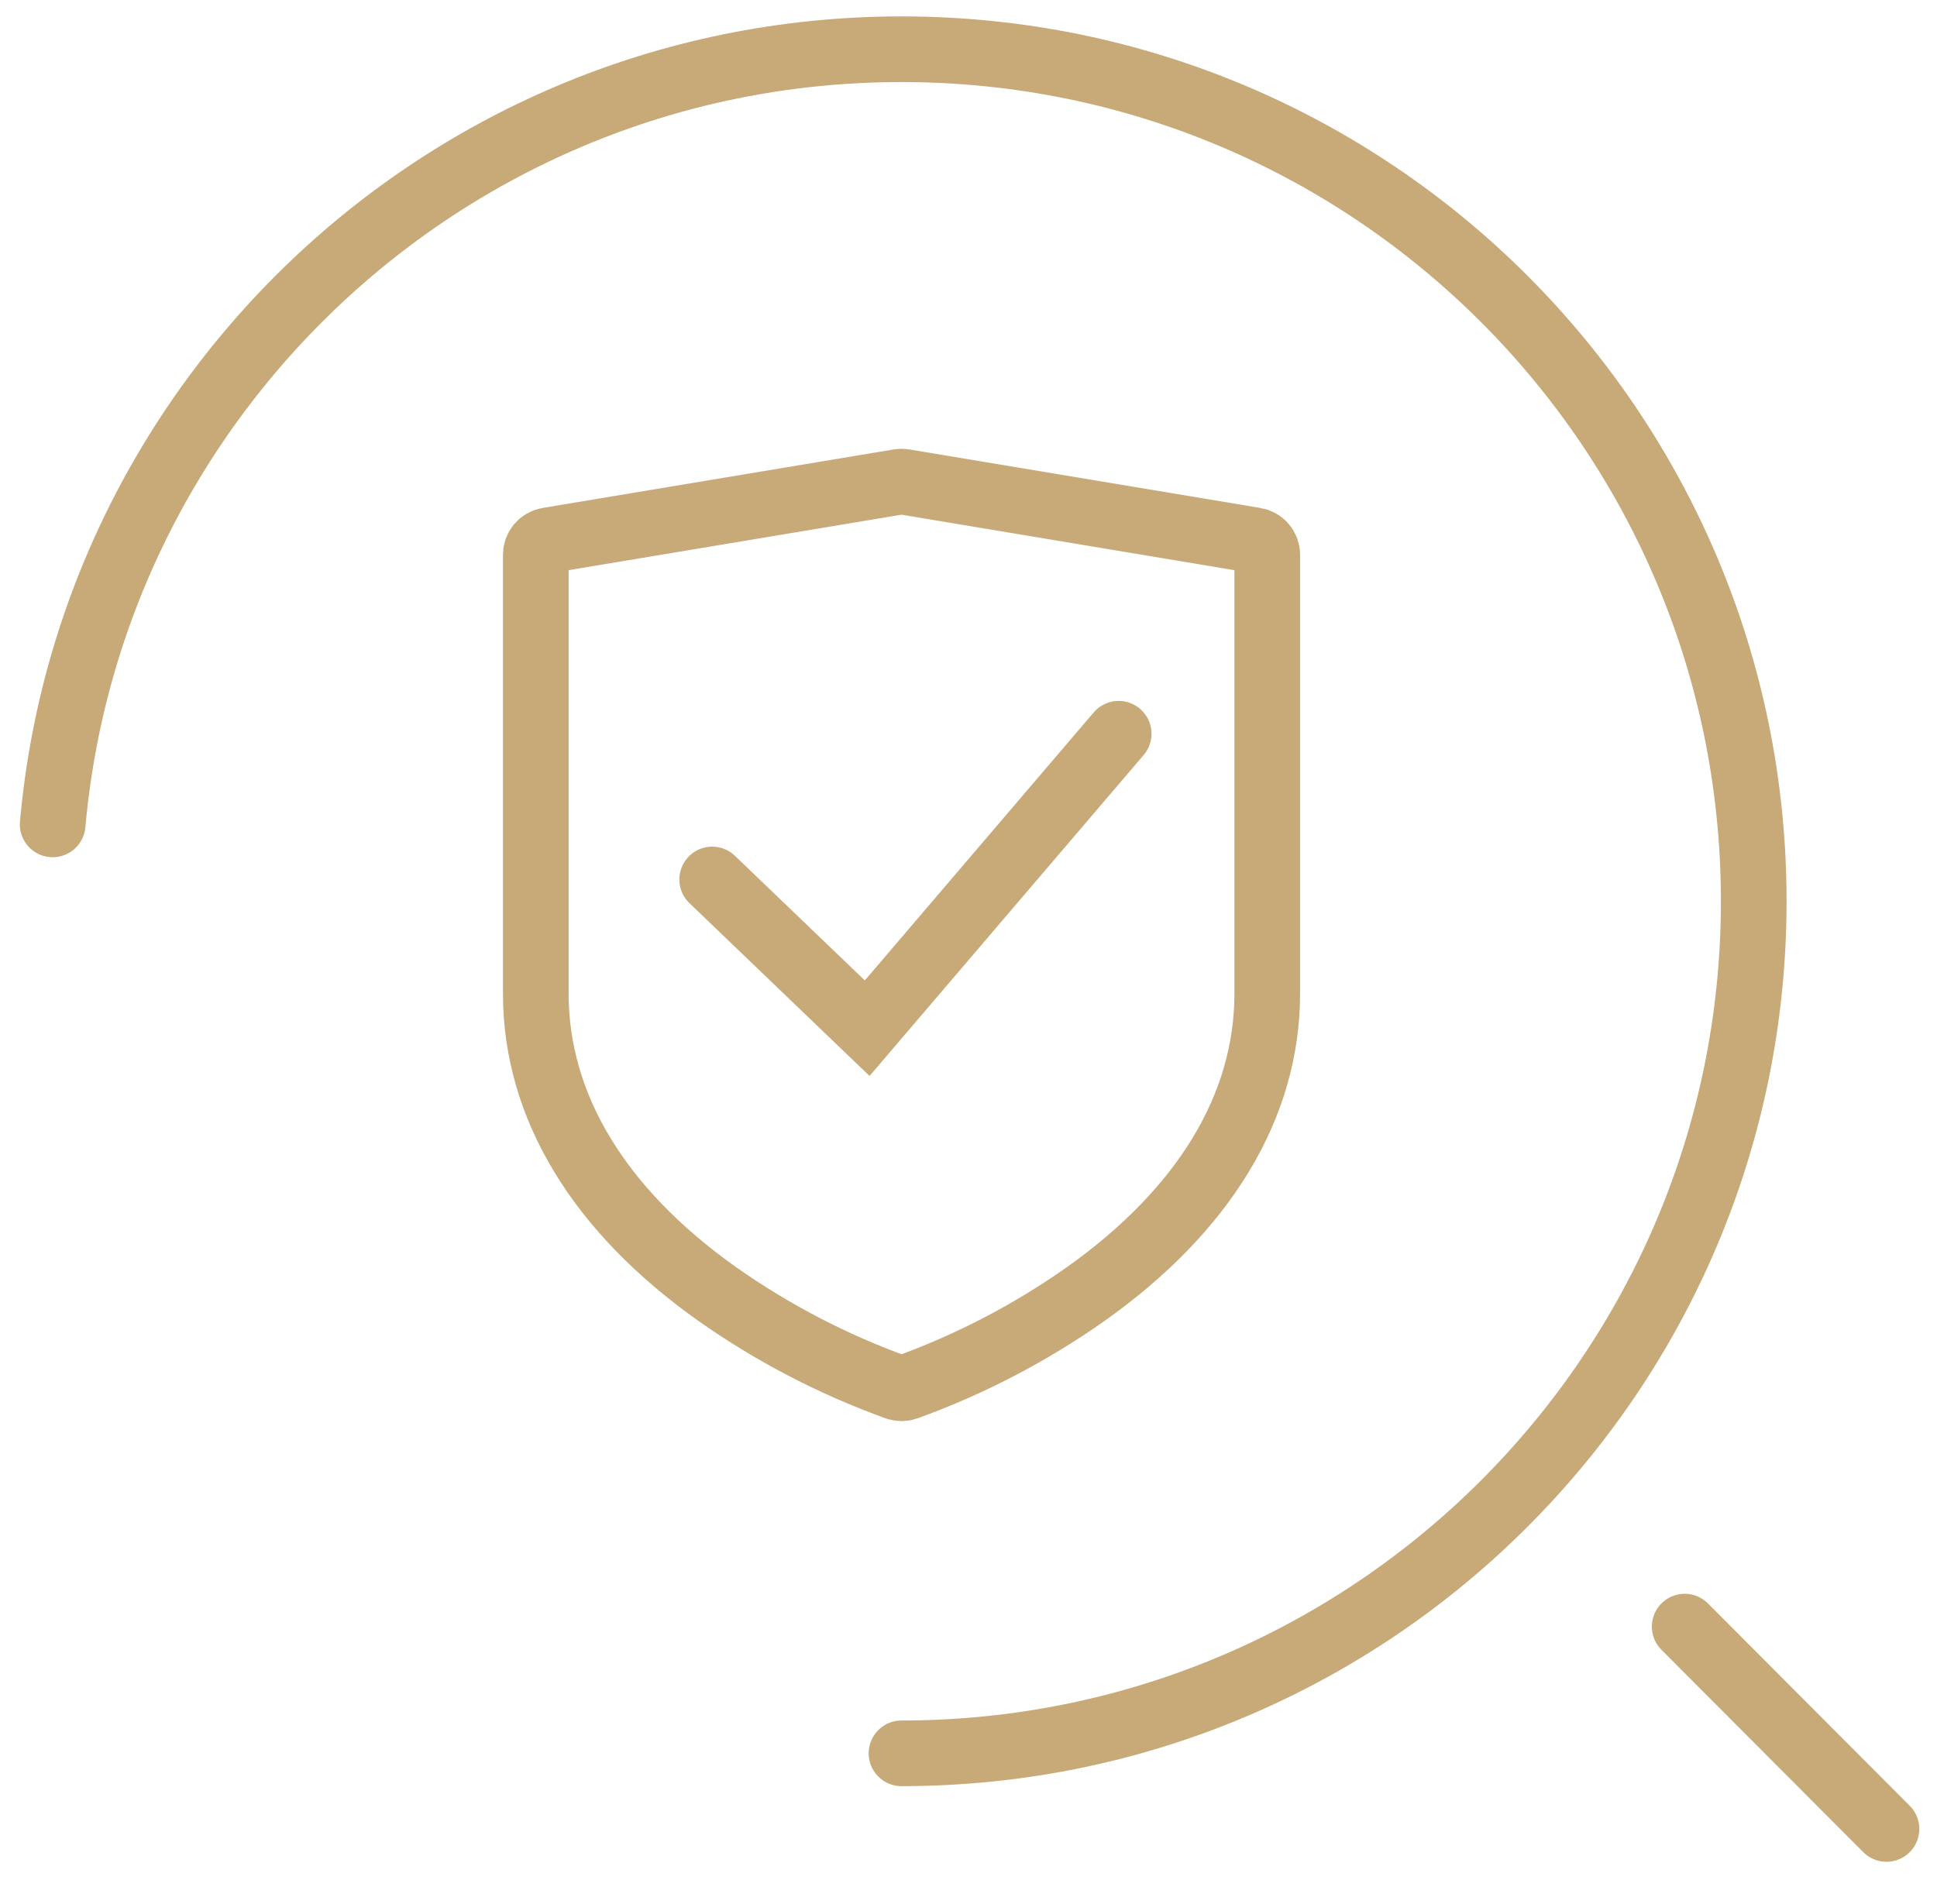
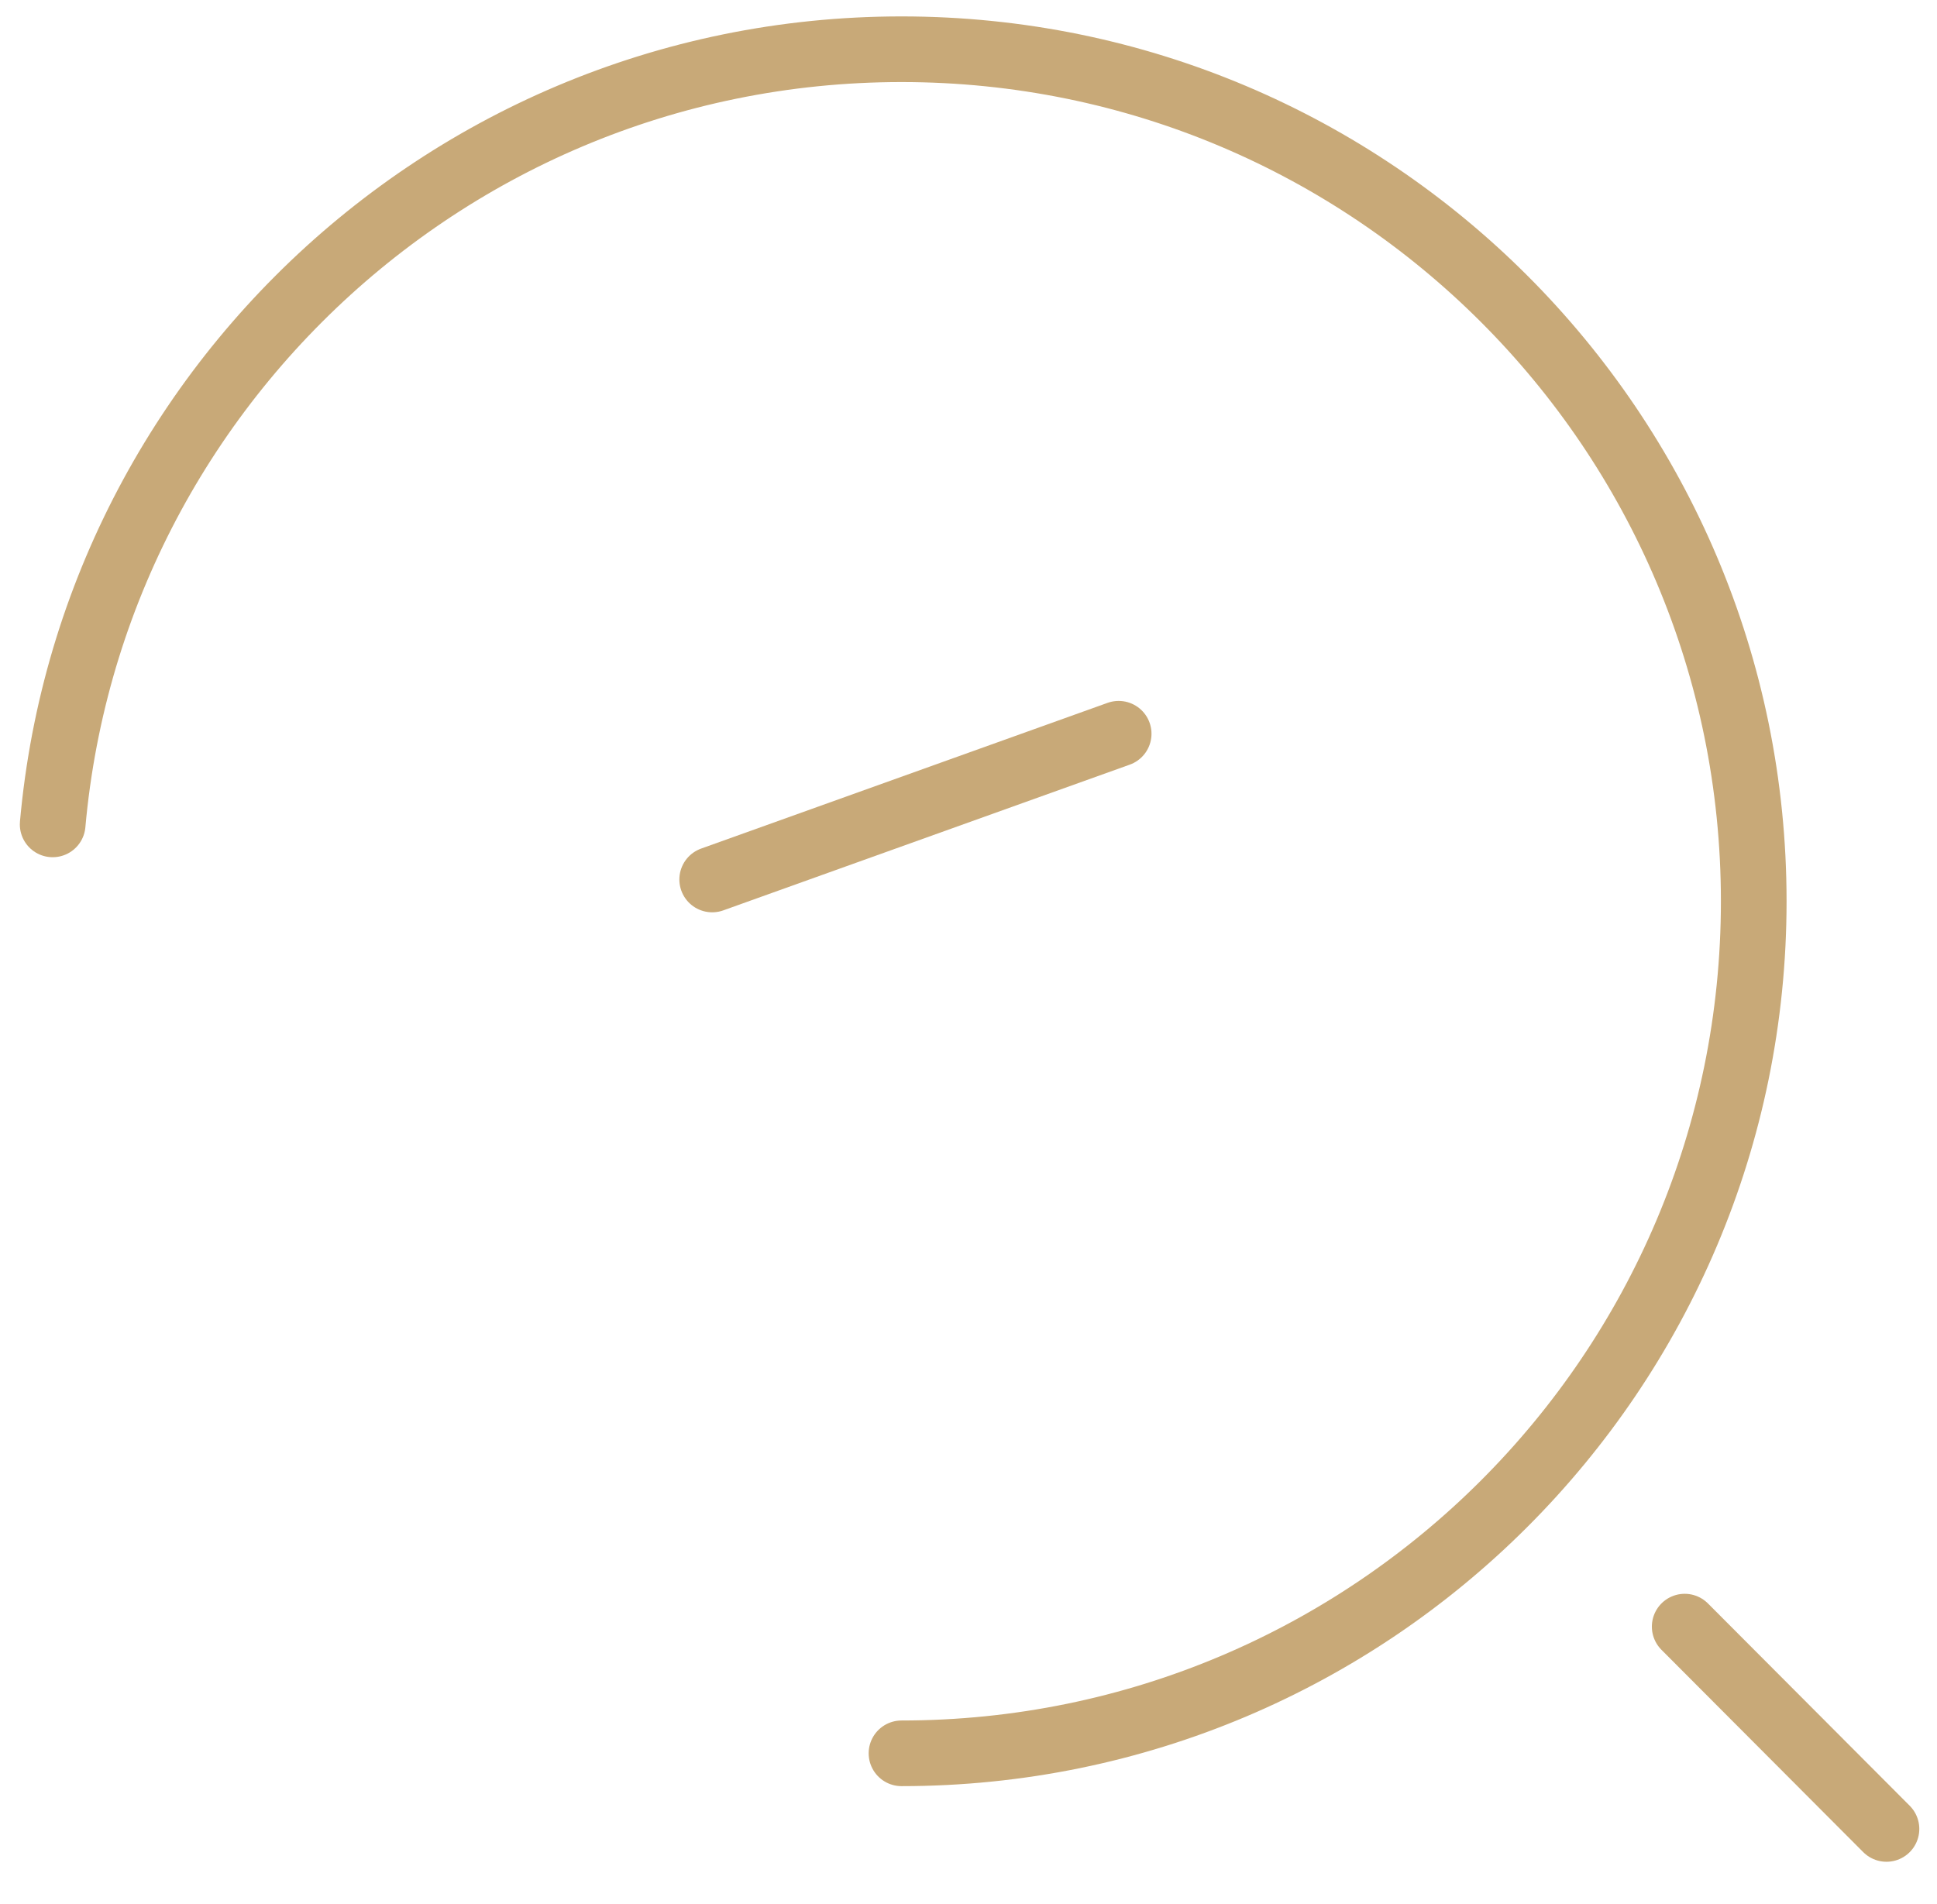
<svg xmlns="http://www.w3.org/2000/svg" width="59" height="58" viewBox="0 0 59 58" fill="none">
  <g clip-path="url(#clip0_2948_7138)">
-     <path d="M38.225 16.462L27.532 14.679C27.484 14.671 27.435 14.671 27.386 14.679L16.692 16.462C16.588 16.48 16.494 16.533 16.426 16.613C16.358 16.694 16.32 16.796 16.32 16.901V30.268C16.32 33.699 18.236 36.868 21.855 39.431C23.542 40.618 25.38 41.574 27.32 42.273C27.412 42.304 27.511 42.304 27.602 42.273C29.542 41.573 31.379 40.616 33.065 39.429C36.684 36.864 38.6 33.697 38.6 30.266V16.901C38.6 16.795 38.562 16.693 38.493 16.613C38.425 16.532 38.33 16.479 38.225 16.462Z" stroke="#C8A978" stroke-width="2" />
-     <path d="M21.693 26.795L26.414 31.326L34.074 22.355" stroke="#C8A978" stroke-width="2" stroke-linecap="round" />
+     <path d="M21.693 26.795L34.074 22.355" stroke="#C8A978" stroke-width="2" stroke-linecap="round" />
    <path d="M27.459 53.418C41.796 53.418 53.418 41.796 53.418 27.459C53.418 13.122 41.796 1.5 27.459 1.5C13.122 1.5 1.5 13.122 1.5 27.459C1.5 41.796 13.122 53.418 27.459 53.418Z" stroke="#C8A978" stroke-width="2" stroke-linecap="round" stroke-dasharray="120 200" />
    <path d="M51.315 49.558L57.461 55.722" stroke="#C8A978" stroke-width="2" stroke-linecap="round" />
  </g>
  <defs>
    <clipPath id="clip0_2948_7138">
      <rect width="58.375" height="56.636" fill="white" transform="translate(0.5 0.5)" />
    </clipPath>
  </defs>
</svg>